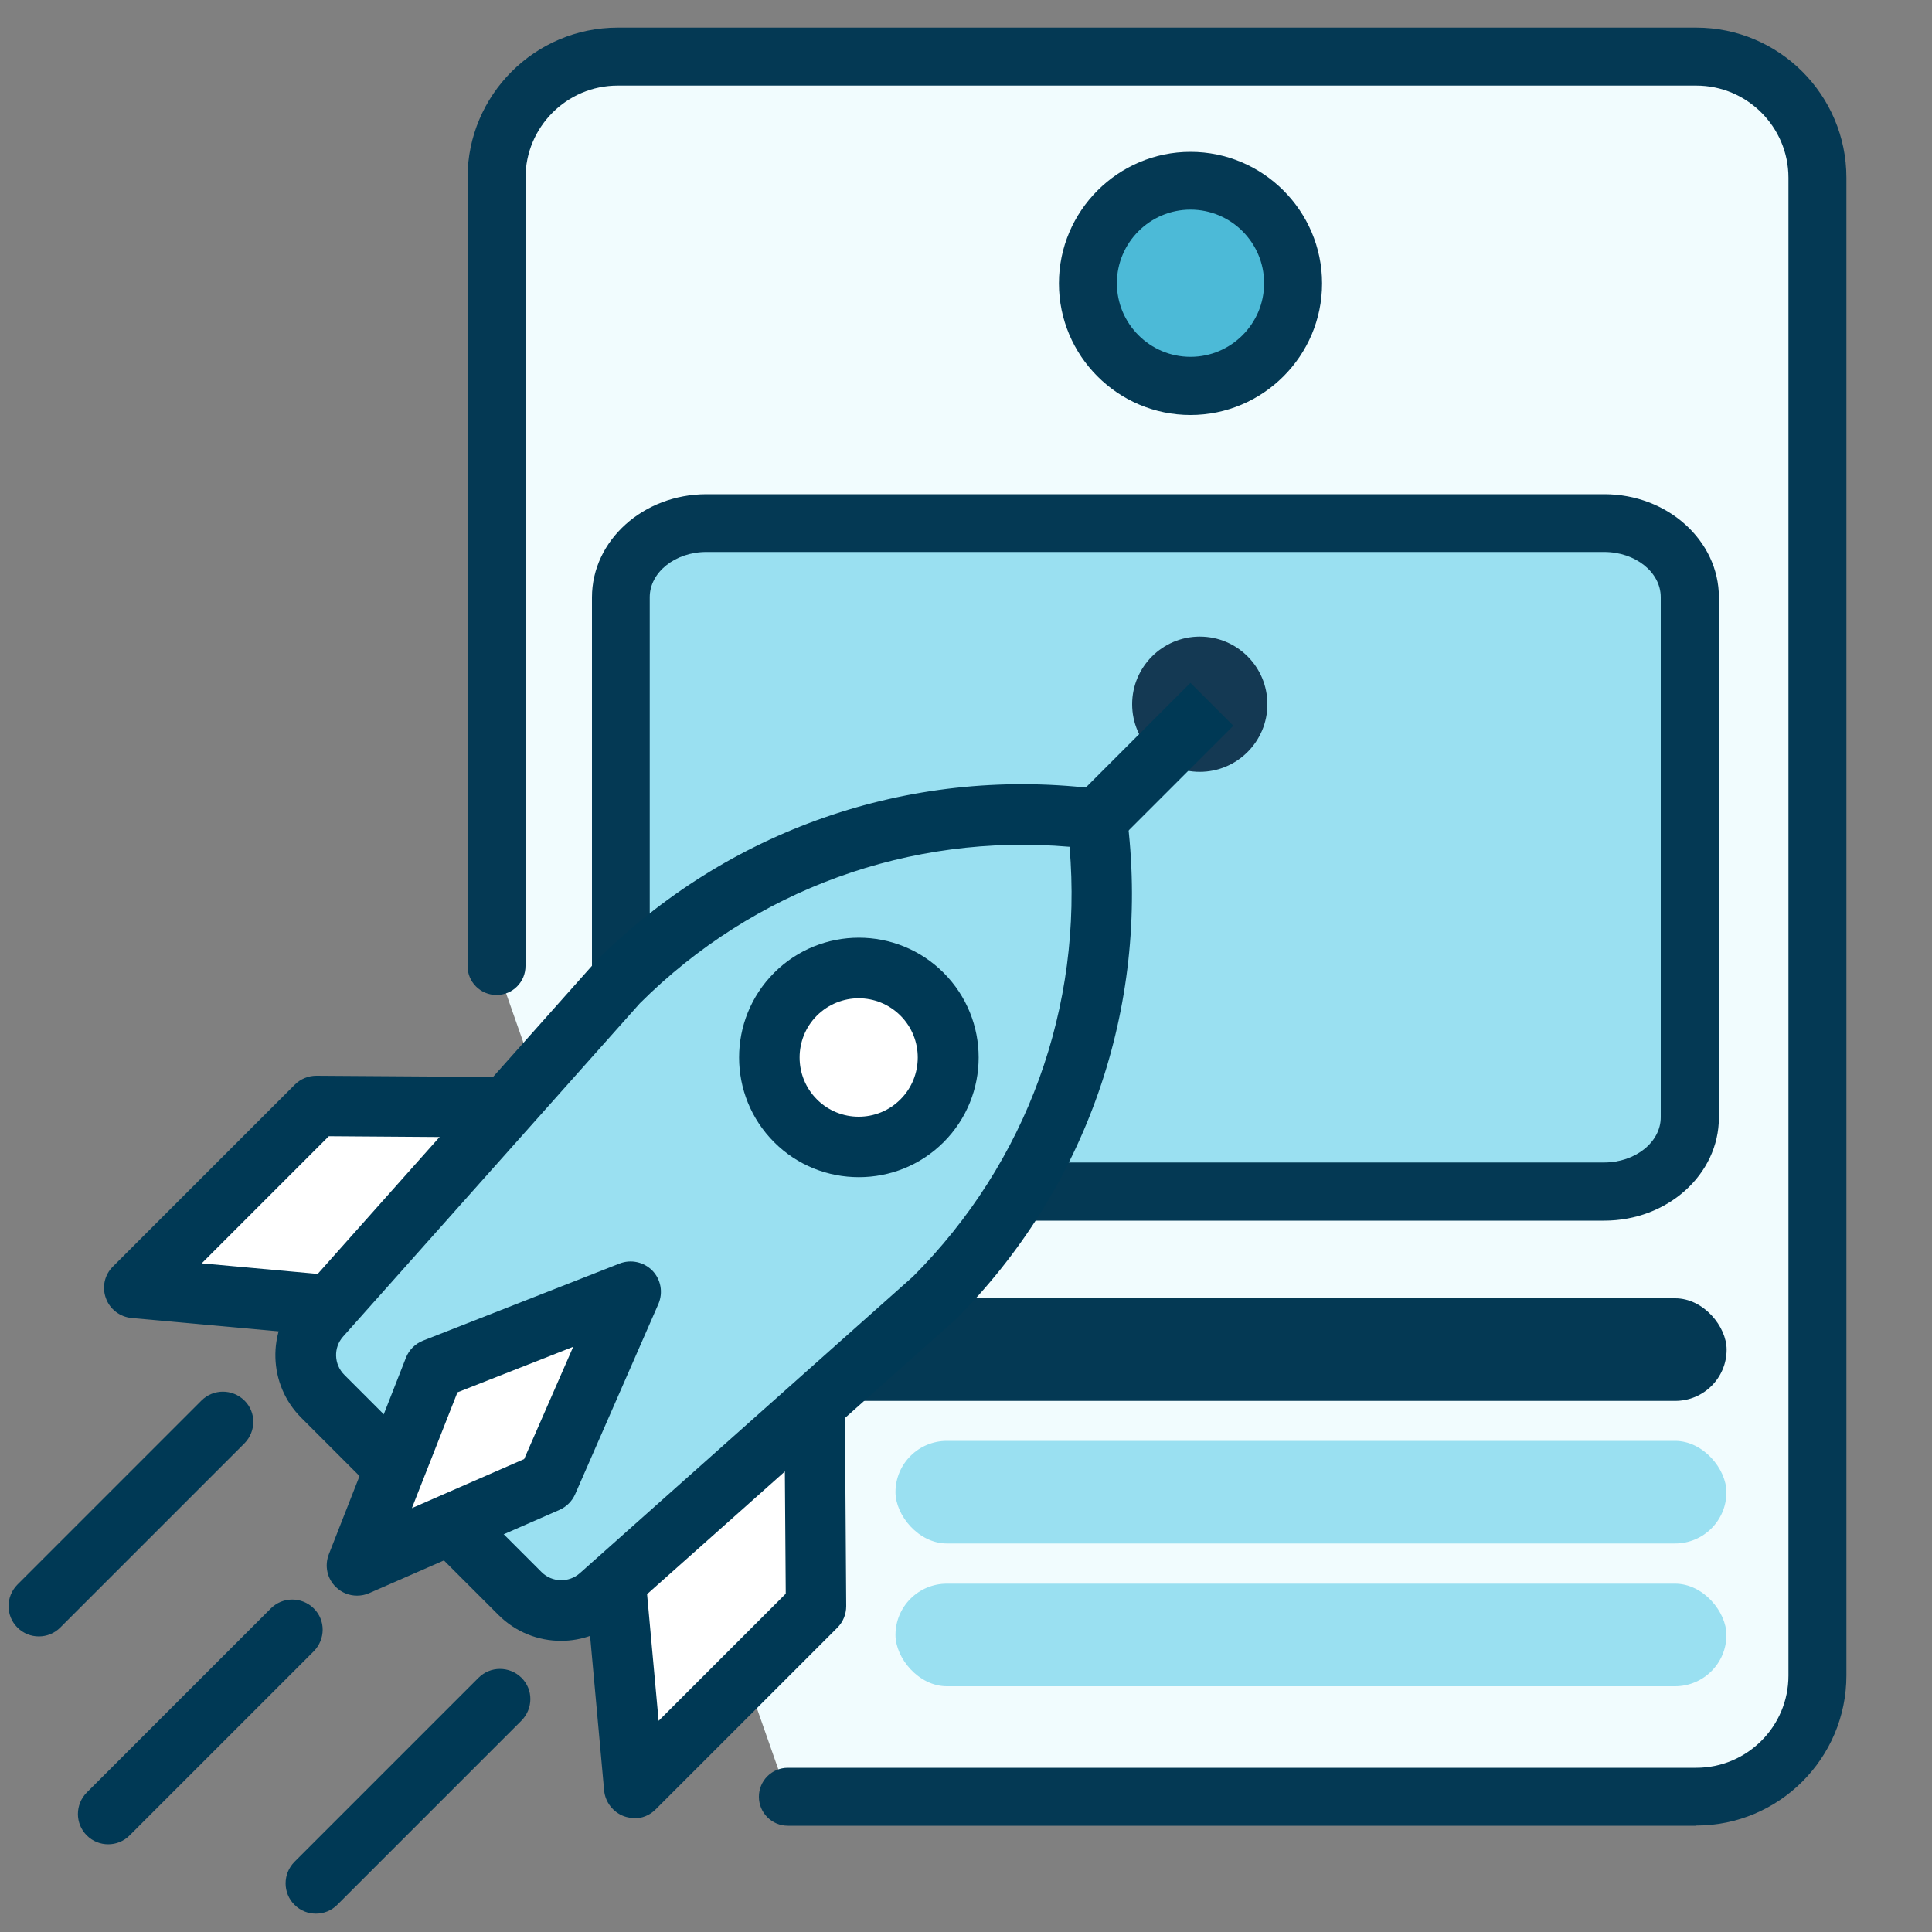
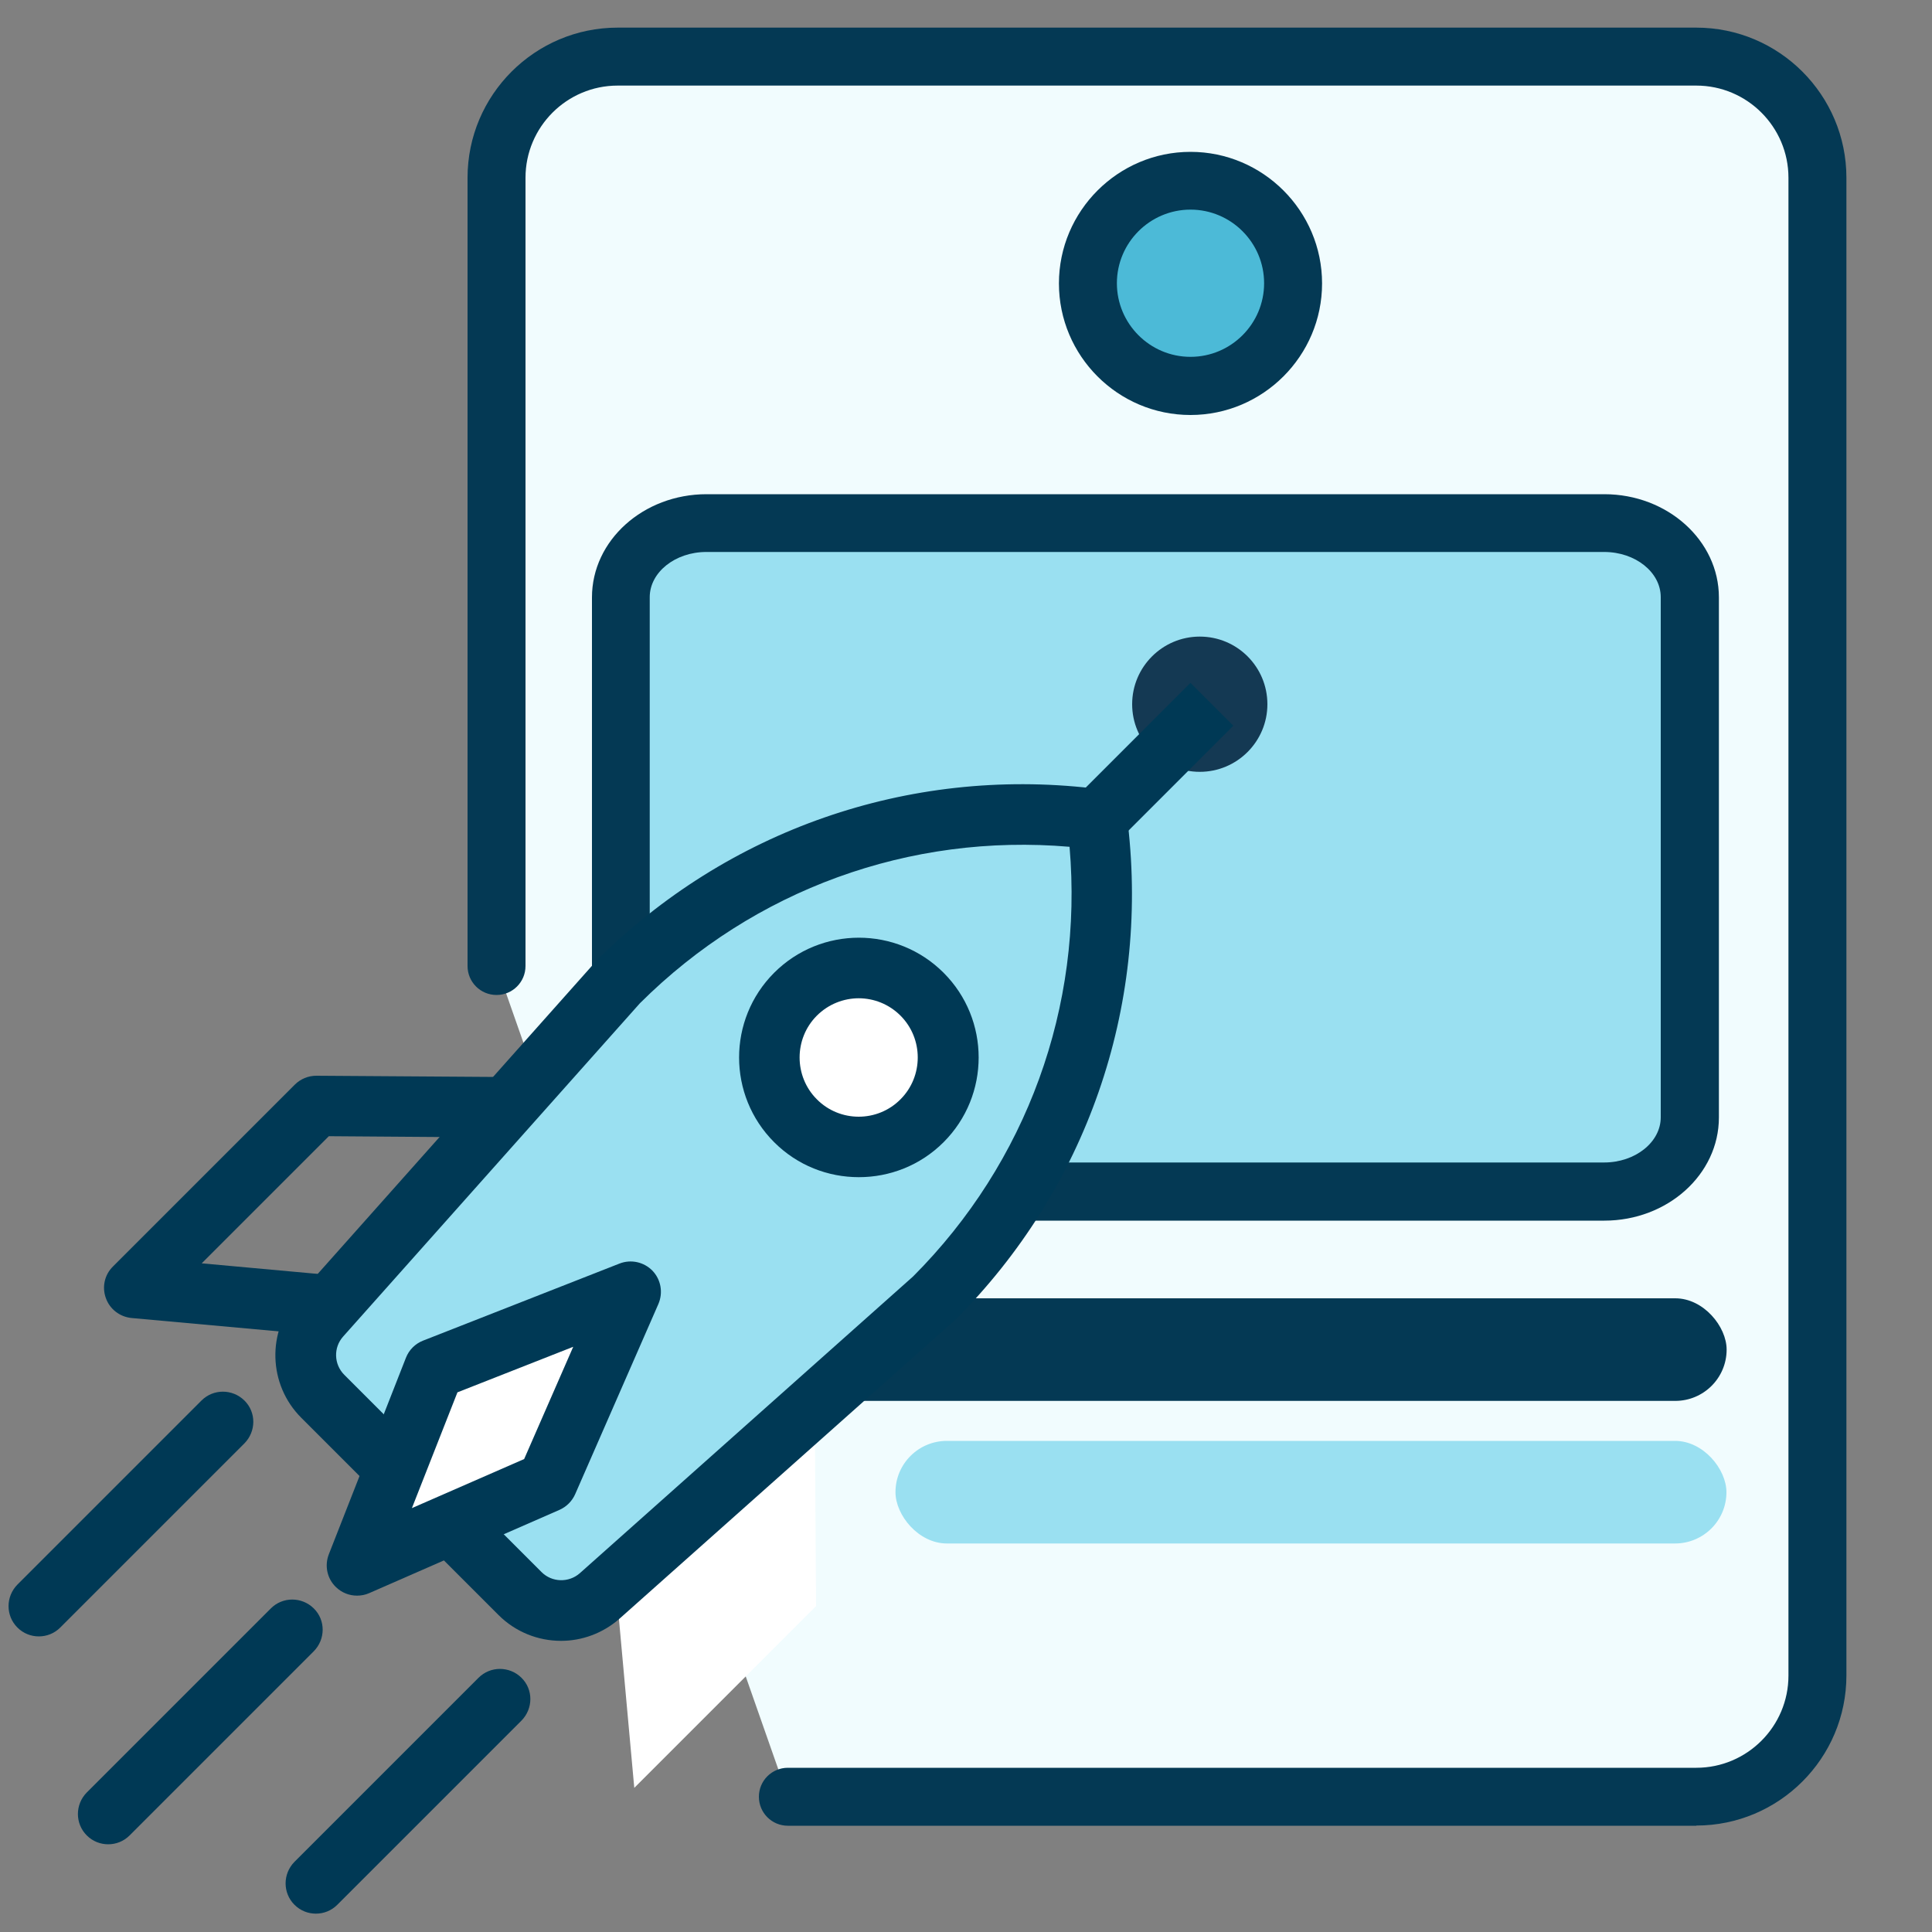
<svg xmlns="http://www.w3.org/2000/svg" id="Livello_1" data-name="Livello 1" width="100" height="100" version="1.1" viewBox="0 0 100 100">
  <rect x="0" y="0" width="100" height="100" fill="#808080" stroke="none" />
  <g>
    <path d="M25.7,50V9.2c0-3.47,2.81-6.27,6.27-6.27h55.83c3.47,0,6.27,2.81,6.27,6.27v77.52c0,3.47-2.81,6.27-6.27,6.27h-47.02" fill="#f1fcfe" stroke-width="0" />
    <path d="M87.8,94.5h-47.02c-.83,0-1.5-.67-1.5-1.5s.67-1.5,1.5-1.5h47.02c2.63,0,4.77-2.14,4.77-4.77V9.2c0-2.63-2.14-4.77-4.77-4.77H31.97c-2.63,0-4.77,2.14-4.77,4.77v40.8c0,.83-.67,1.5-1.5,1.5s-1.5-.67-1.5-1.5V9.2c0-4.29,3.49-7.77,7.77-7.77h55.83c4.29,0,7.77,3.49,7.77,7.77v77.52c0,4.29-3.49,7.77-7.77,7.77Z" fill="#043954" stroke-width="0" />
  </g>
  <rect x="30.55" y="67.2" width="58.82" height="5.31" rx="2.66" ry="2.66" fill="#043954" stroke-width="0" />
  <rect x="46.35" y="74.58" width="43.01" height="5.31" rx="2.66" ry="2.66" fill="#9ae0f1" stroke-width="0" />
-   <rect x="46.35" y="81.97" width="43.01" height="5.31" rx="2.66" ry="2.66" fill="#9ae0f1" stroke-width="0" />
  <g>
    <path d="M36.56,27.07h46.47c2.45,0,4.43,1.72,4.43,3.84v26.92c0,2.12-1.98,3.84-4.43,3.84h-46.47c-2.45,0-4.43-1.72-4.43-3.84v-26.92c0-2.12,1.98-3.84,4.43-3.84" fill="#9ae0f1" stroke-width="0" />
    <path d="M83.04,63.18h-46.47c-3.27,0-5.93-2.4-5.93-5.34v-26.92c0-2.95,2.66-5.34,5.93-5.34h46.47c3.27,0,5.93,2.4,5.93,5.34v26.92c0,2.95-2.66,5.34-5.93,5.34ZM36.56,28.57c-1.61,0-2.93,1.05-2.93,2.34v26.92c0,1.29,1.31,2.34,2.93,2.34h46.47c1.61,0,2.93-1.05,2.93-2.34v-26.92c0-1.29-1.31-2.34-2.93-2.34h-46.47Z" fill="#043954" stroke-width="0" />
  </g>
  <path d="M62.1,32.95c1.94,0,3.5,1.57,3.5,3.5s-1.57,3.5-3.5,3.5-3.5-1.57-3.5-3.5,1.57-3.5,3.5-3.5" fill="#143953" stroke-width="0" />
  <g>
    <circle cx="61.62" cy="14.67" r="5.31" fill="#4cbad7" stroke-width="0" />
    <path d="M61.62,21.48c-3.76,0-6.81-3.06-6.81-6.81s3.06-6.81,6.81-6.81,6.81,3.06,6.81,6.81-3.06,6.81-6.81,6.81ZM61.62,10.85c-2.1,0-3.81,1.71-3.81,3.81s1.71,3.81,3.81,3.81,3.81-1.71,3.81-3.81-1.71-3.81-3.81-3.81Z" fill="#043954" stroke-width="0" />
  </g>
  <g>
    <g>
      <polyline points="42.17 72.81 42.24 83.13 32.83 92.54 31.87 81.97" fill="#fff" stroke-width="0" />
-       <path d="M32.83,94.1c-.18,0-.36-.03-.53-.09-.57-.21-.97-.73-1.03-1.33l-.96-10.57,3.12-.28.66,7.24,6.58-6.58-.07-9.66,3.13-.02.07,10.32c0,.42-.16.82-.46,1.12l-9.41,9.41c-.3.3-.7.46-1.11.46Z" fill="#003955" stroke-width="0" />
    </g>
    <g>
-       <polyline points="26.68 57.32 16.36 57.25 6.95 66.66 17.52 67.62" fill="#fff" stroke-width="0" />
      <path d="M17.38,69.18l-10.57-.96c-.61-.06-1.13-.46-1.33-1.03-.21-.57-.07-1.21.37-1.64l9.41-9.41c.29-.29.69-.46,1.11-.46h.01l10.32.07-.02,3.13-9.66-.07-6.58,6.58,7.24.66-.28,3.12Z" fill="#003955" stroke-width="0" />
    </g>
    <g>
      <path d="M26.91,82.48l-10.21-10.21c-1.13-1.13-1.18-2.94-.12-4.13l15.39-17.29c6.41-6.41,15.39-9.53,24.38-8.5l.42.05.05.42c1.04,9-2.09,17.98-8.5,24.38l-17.29,15.39c-1.19,1.06-3,1.01-4.13-.12Z" fill="#9ae0f1" stroke-width="0" />
      <path d="M29.04,84.93c-1.18,0-2.35-.45-3.24-1.34l-10.21-10.21c-1.71-1.71-1.79-4.47-.18-6.28l15.39-17.29s.04-.04.06-.07c6.78-6.78,16.15-10.04,25.67-8.94l.42.05c.72.08,1.29.65,1.38,1.38l.05.42c1.1,9.53-2.16,18.89-8.94,25.67-.02.02-.04.04-.07.06l-17.29,15.39c-.87.77-1.96,1.16-3.04,1.16ZM33.12,51.93l-15.36,17.25c-.51.57-.48,1.44.06,1.98l10.21,10.21c.54.54,1.41.56,1.98.06l17.25-15.36c5.89-5.9,8.81-13.97,8.1-22.24-8.27-.71-16.33,2.21-22.24,8.1Z" fill="#003955" stroke-width="0" />
    </g>
    <g>
      <circle cx="44.45" cy="54.73" r="4.63" fill="#fff" stroke-width="0" />
      <path d="M44.45,60.93c-1.59,0-3.17-.6-4.38-1.81-2.42-2.42-2.42-6.35,0-8.77,2.42-2.42,6.35-2.42,8.77,0,2.42,2.42,2.42,6.35,0,8.77-1.21,1.21-2.8,1.81-4.38,1.81ZM44.45,51.67c-.78,0-1.57.3-2.17.9-1.19,1.19-1.19,3.14,0,4.33,1.19,1.2,3.14,1.2,4.33,0,1.19-1.19,1.19-3.14,0-4.33-.6-.6-1.38-.9-2.17-.9Z" fill="#003955" stroke-width="0" />
    </g>
    <g>
      <polygon points="32.64 66.86 22.47 70.85 18.48 81.02 28.33 76.71 32.64 66.86" fill="#fff" stroke-width="0" />
      <path d="M18.48,82.59c-.4,0-.79-.15-1.09-.44-.46-.44-.6-1.11-.37-1.7l3.99-10.17c.16-.41.48-.73.89-.89l10.17-3.99c.59-.23,1.26-.08,1.7.37.44.46.56,1.13.31,1.72l-4.31,9.85c-.16.36-.45.65-.81.81l-9.85,4.31c-.2.09-.42.13-.63.13ZM23.68,72.06l-2.36,6,5.81-2.54,2.54-5.81-6,2.36Z" fill="#003955" stroke-width="0" />
    </g>
    <g>
      <line x1="11.54" y1="73.6" x2="2.01" y2="83.14" fill="#9ae0f1" stroke-width="0" />
      <path d="M2.01,84.7c-.4,0-.8-.15-1.11-.46-.61-.61-.61-1.6,0-2.22l9.53-9.53c.61-.61,1.6-.61,2.22,0s.61,1.6,0,2.22l-9.53,9.53c-.31.31-.71.46-1.11.46Z" fill="#003955" stroke-width="0" />
    </g>
    <g>
      <line x1="25.89" y1="87.95" x2="16.35" y2="97.48" fill="#9ae0f1" stroke-width="0" />
      <path d="M16.35,99.05c-.4,0-.8-.15-1.11-.46-.61-.61-.61-1.6,0-2.22l9.53-9.53c.61-.61,1.6-.61,2.22,0s.61,1.6,0,2.22l-9.53,9.53c-.31.31-.71.46-1.11.46Z" fill="#003955" stroke-width="0" />
    </g>
    <g>
      <line x1="15.13" y1="84.36" x2="5.6" y2="93.89" fill="#9ae0f1" stroke-width="0" />
      <path d="M5.6,95.46c-.4,0-.8-.15-1.11-.46-.61-.61-.61-1.6,0-2.22l9.53-9.53c.61-.61,1.6-.61,2.22,0s.61,1.6,0,2.22l-9.53,9.53c-.31.31-.71.46-1.11.46Z" fill="#003955" stroke-width="0" />
    </g>
    <g>
      <line x1="56.78" y1="42.4" x2="62.73" y2="36.46" fill="#fff" stroke-width="0" />
      <rect x="55.55" y="37.86" width="8.41" height="3.14" transform="translate(-10.38 53.8) rotate(-45)" fill="#003955" stroke-width="0" />
    </g>
  </g>
</svg>